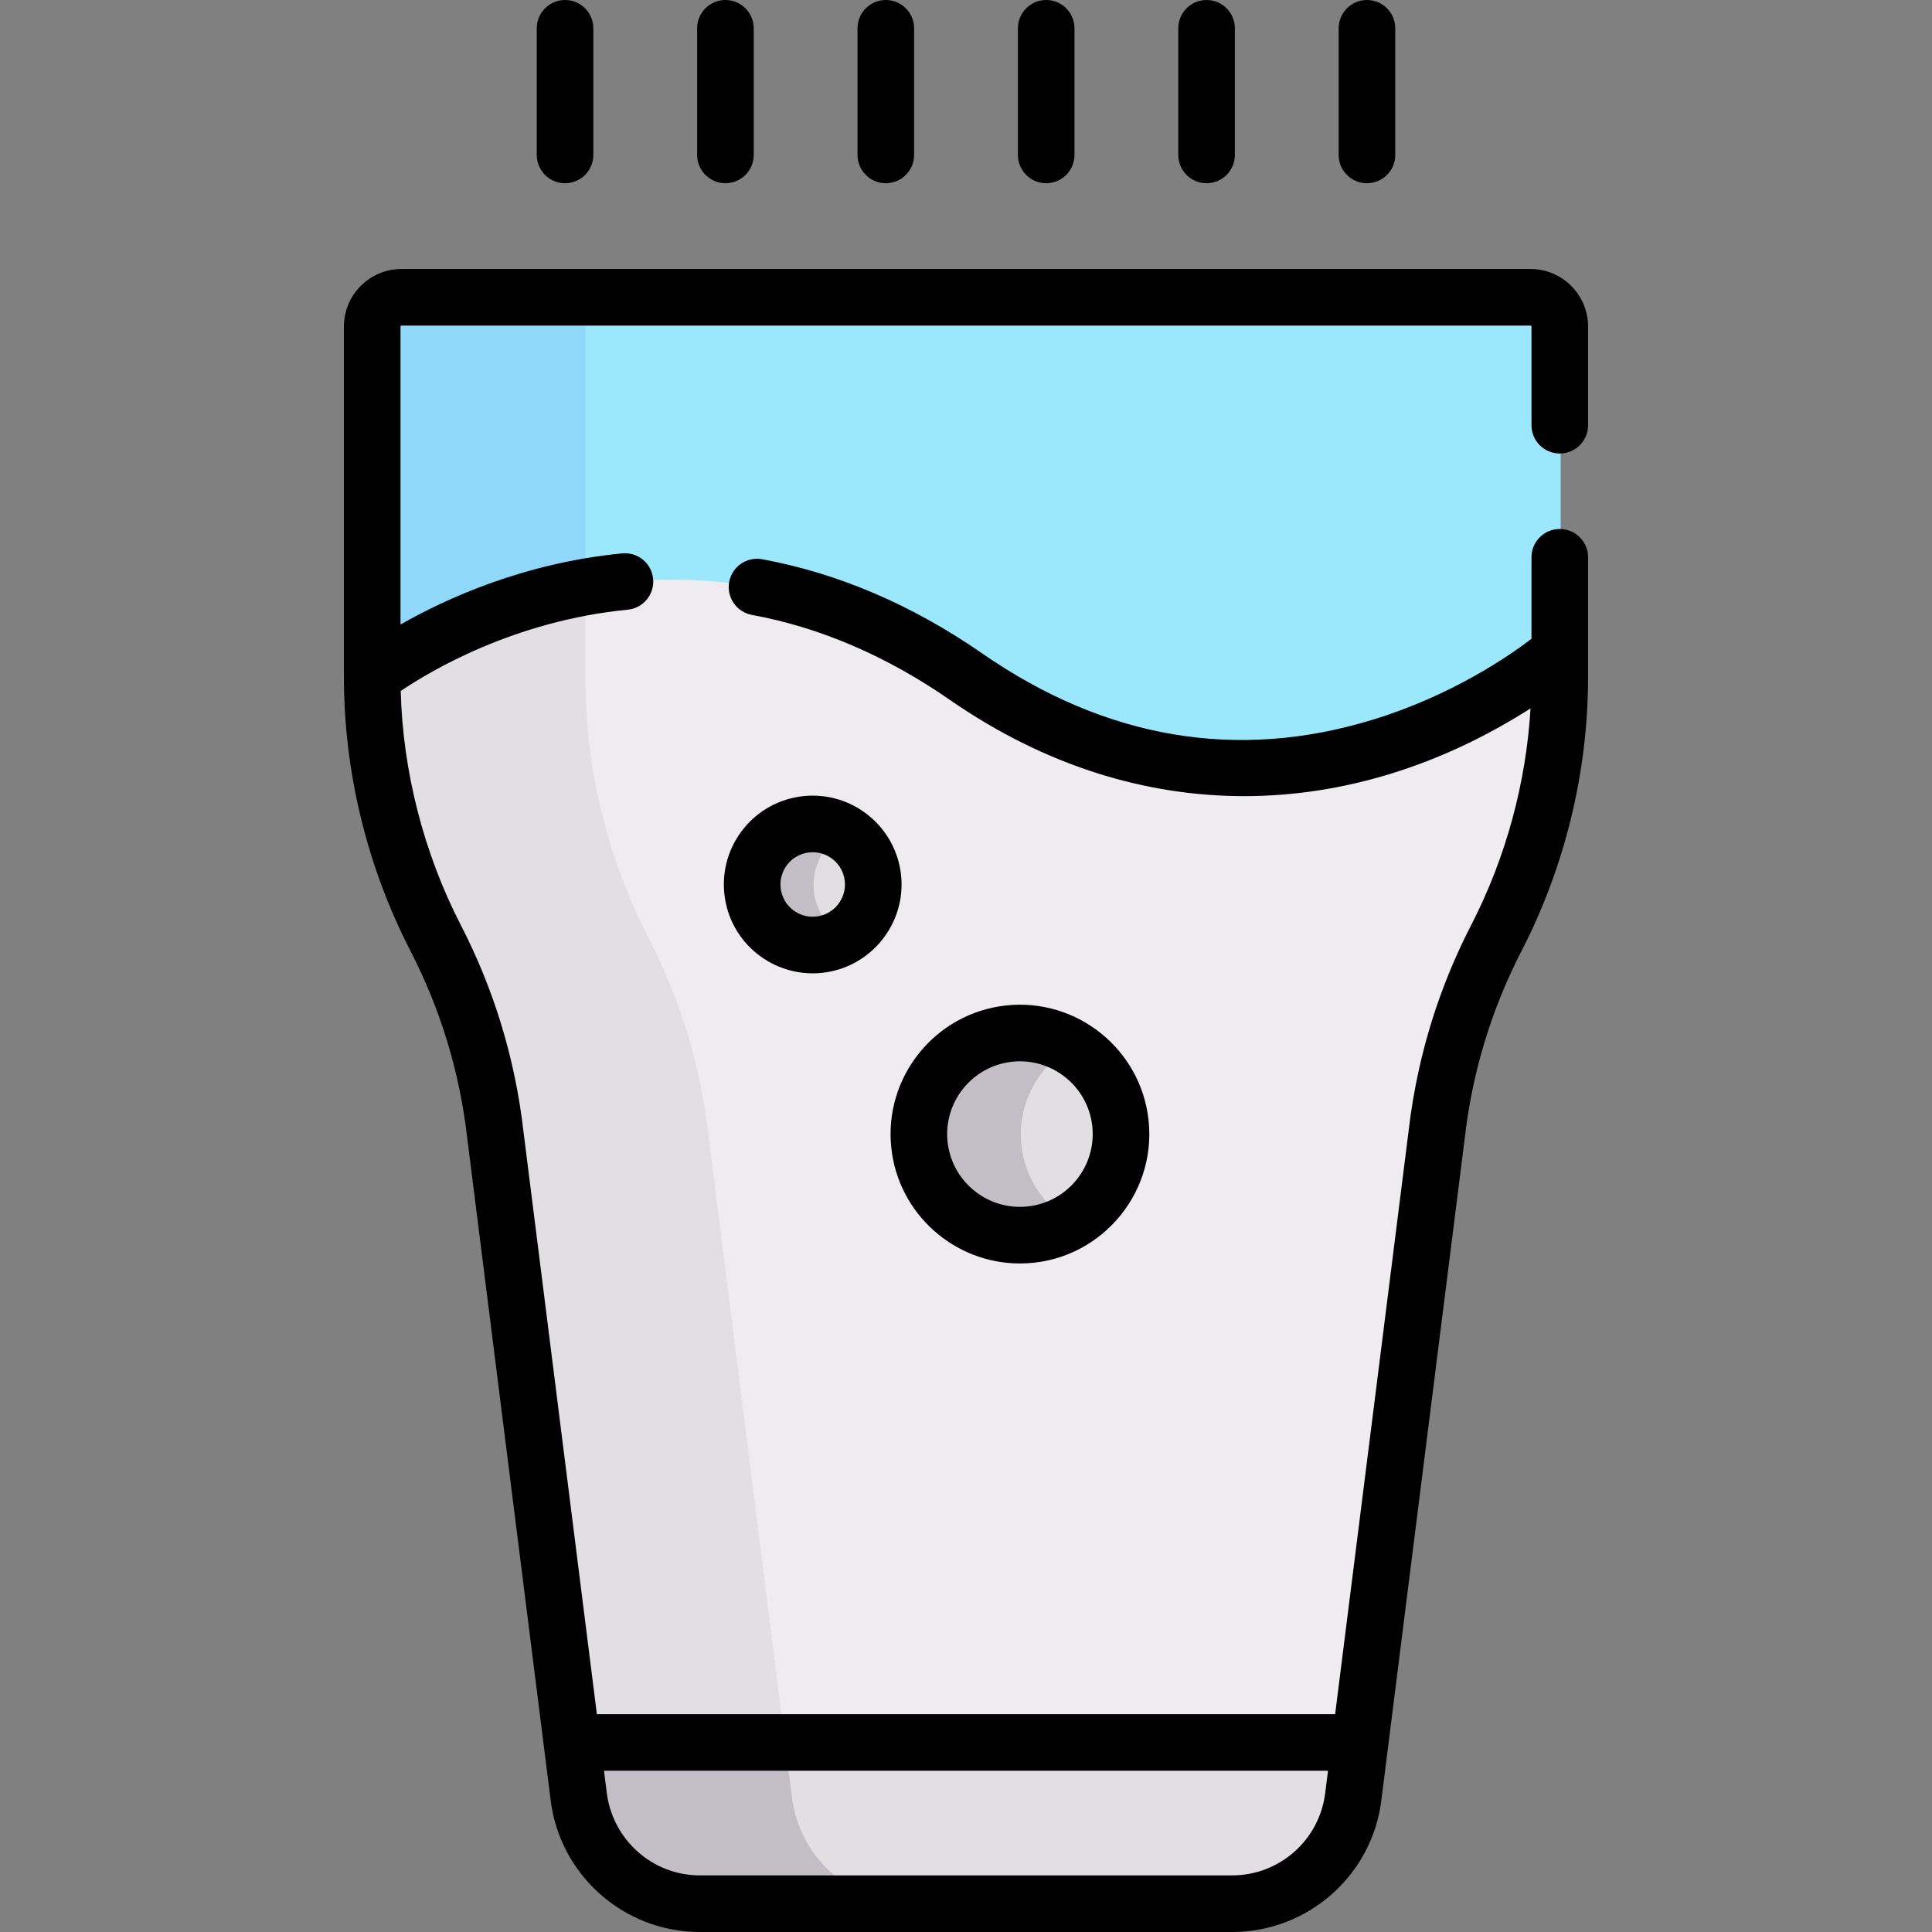
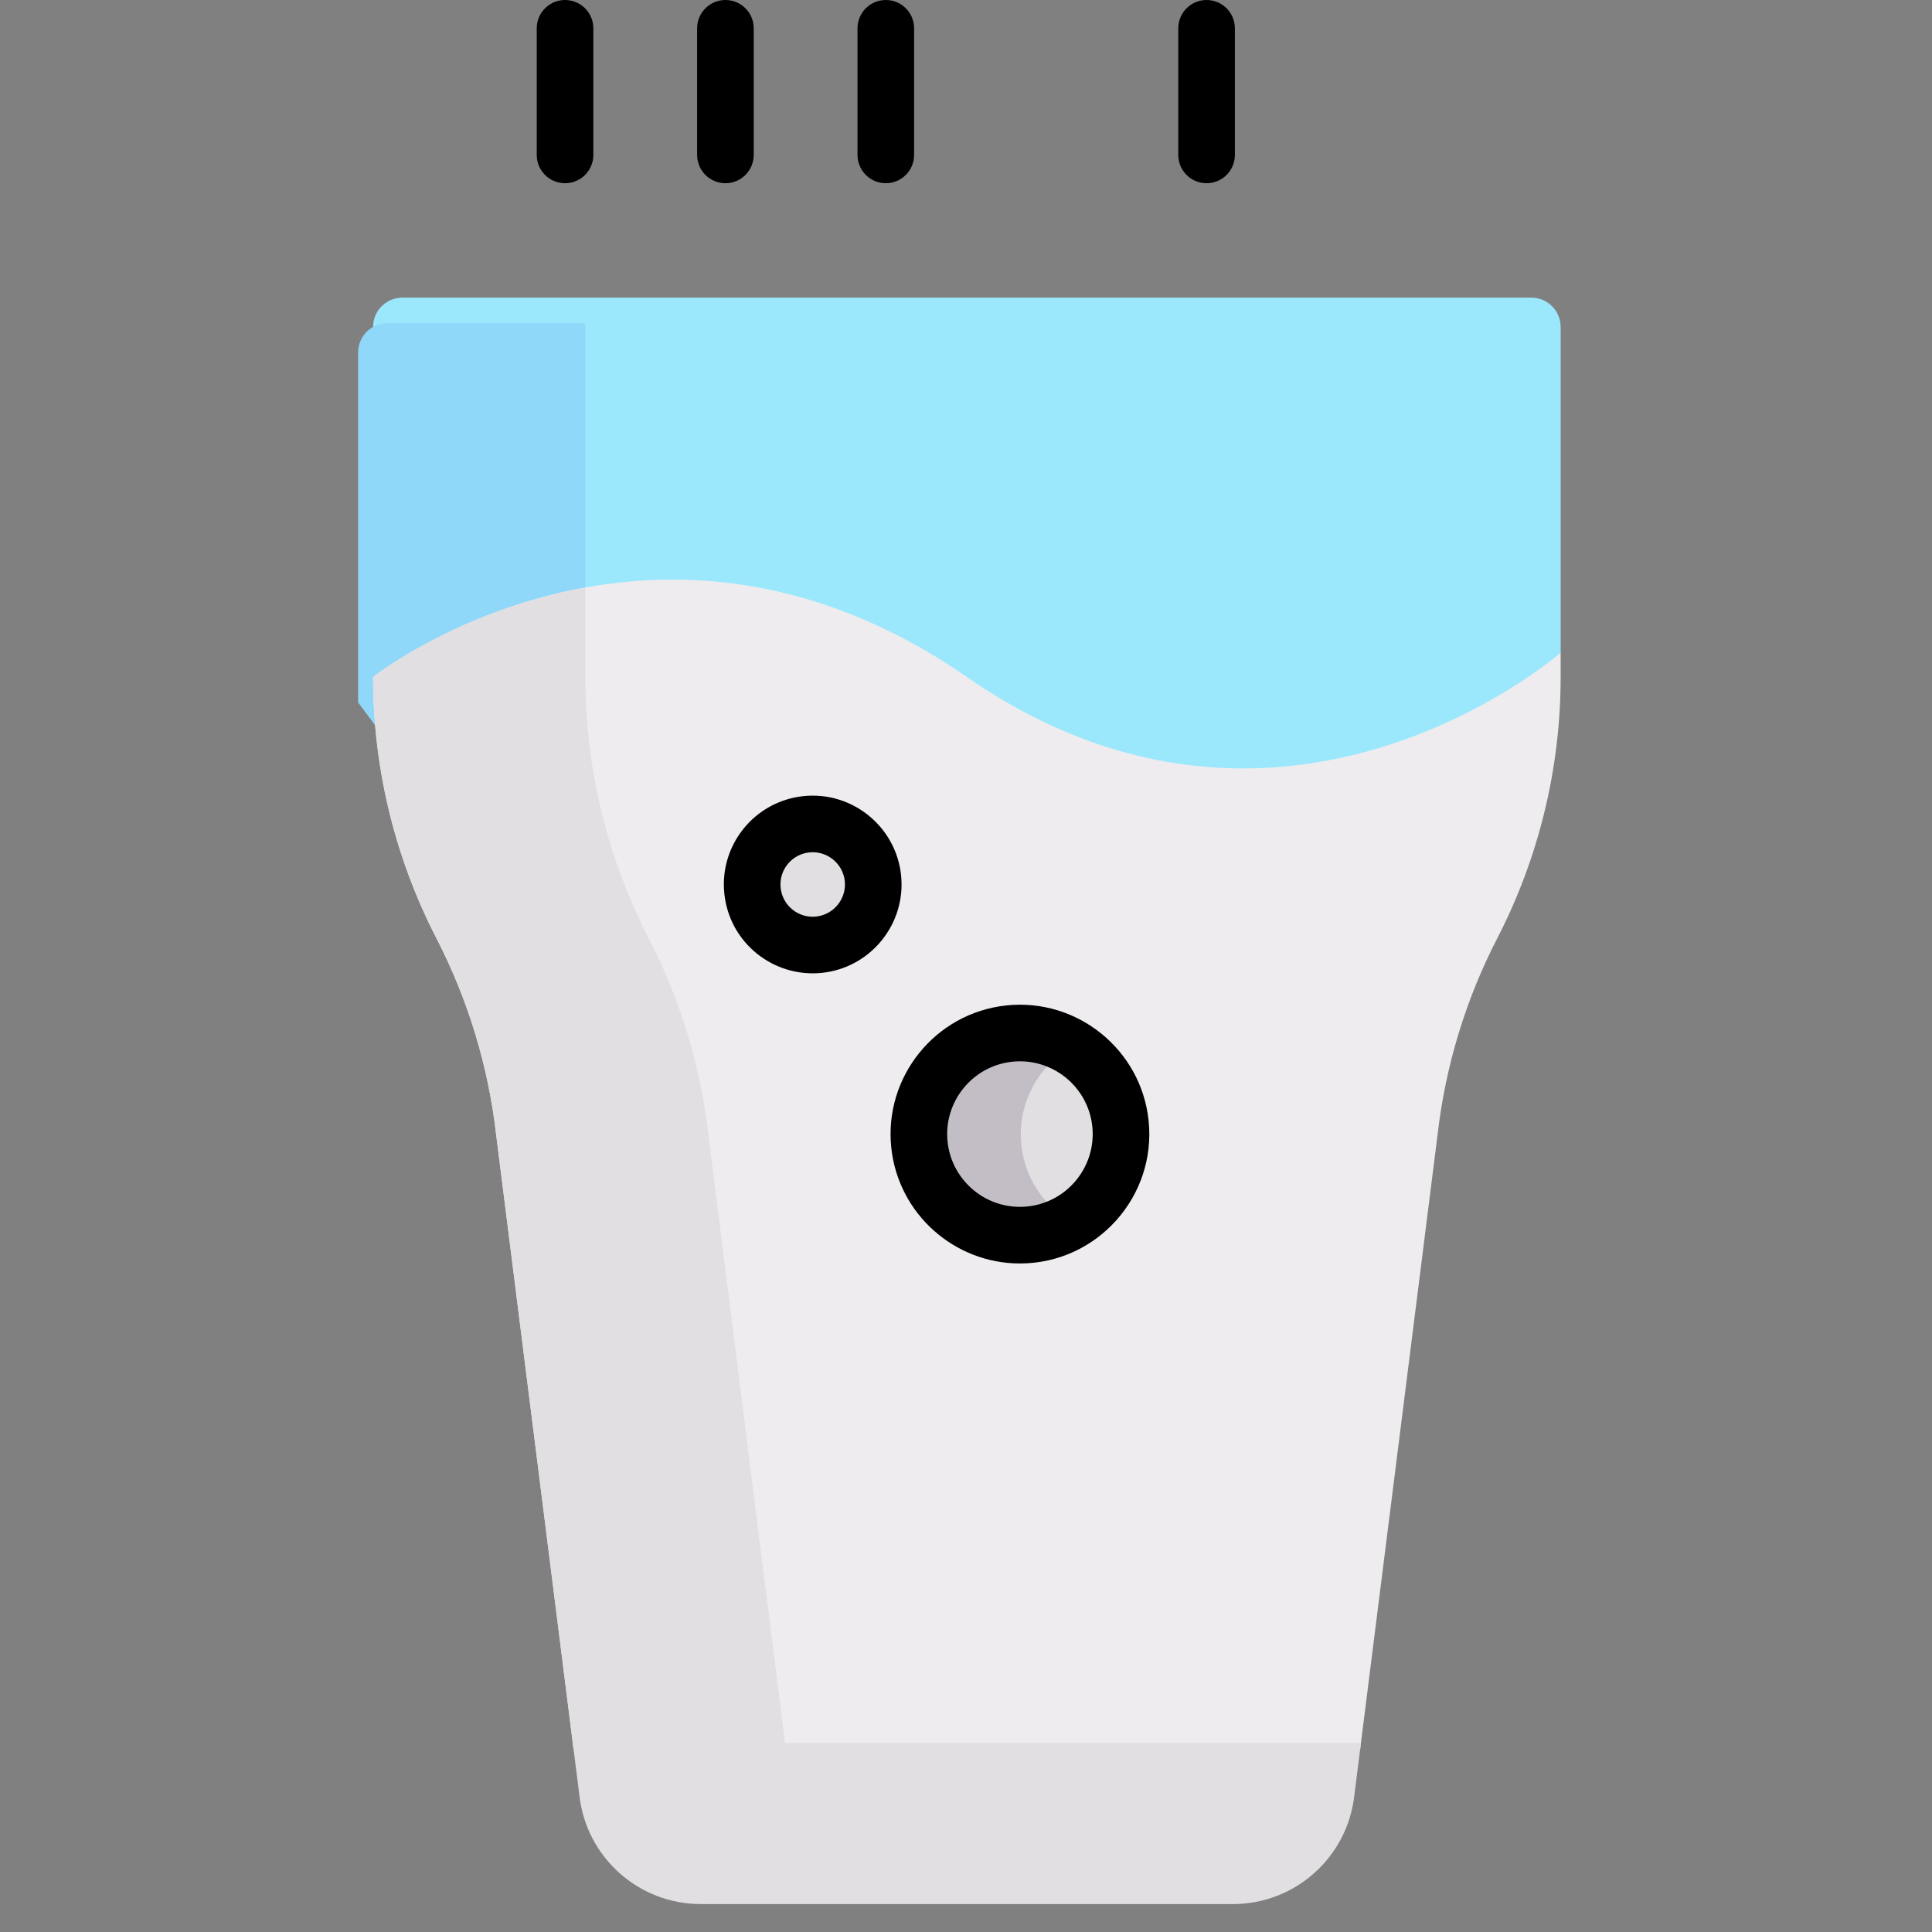
<svg xmlns="http://www.w3.org/2000/svg" id="Capa_1" enable-background="new 0 0 512.002 512.002" height="512" viewBox="0 0 512.002 512.002" width="512">
  <rect x="0" y="0" width="512.002" height="512.002" fill="#808080" stroke="none" />
  <g>
    <g>
      <path d="m405.831 78.88h-299.203c-4.285 0-7.759 3.474-7.759 7.759v92.772l5.015 6.735 230.667 24.333 72.667-23.667 6.373-13.844v-86.33c-.001-4.284-3.474-7.758-7.76-7.758z" fill="#9be8fd" />
-       <path d="m155.124 179.411v-93.772c0-2.902 1.596-5.429 3.956-6.759h-52.452c-4.285 0-7.759 3.474-7.759 7.759v92.772l5.015 6.735 51.746 5.459c-.327-4.049-.506-8.116-.506-12.194z" fill="#90d8f9" />
+       <path d="m155.124 179.411v-93.772h-52.452c-4.285 0-7.759 3.474-7.759 7.759v92.772l5.015 6.735 51.746 5.459c-.327-4.049-.506-8.116-.506-12.194z" fill="#90d8f9" />
      <path d="m256.23 179.411c-83.803-58.06-157.36 0-157.36 0 0 24.094 5.76 47.838 16.8 69.253 8.362 16.219 13.717 33.819 15.806 51.947l20.566 163.258h208.376l20.566-163.258c2.09-18.128 7.445-35.728 15.806-51.947 11.04-21.415 16.8-45.159 16.8-69.253v-6.442s-73.557 64.502-157.36 6.442z" fill="#efecef" />
      <path d="m171.924 248.664c-11.04-21.415-16.8-45.159-16.8-69.253v-23.711c-33.986 6.142-56.255 23.711-56.255 23.711 0 24.094 5.76 47.838 16.8 69.253 8.362 16.219 13.717 33.819 15.806 51.947l20.566 163.258h56.254l-20.565-163.258c-2.089-18.128-7.444-35.728-15.806-51.947z" fill="#e2dfe2" />
      <path d="m151.79 461.869 1.772 14.064c1.883 16.337 15.716 28.667 32.162 28.667h141.013c16.446 0 30.279-12.33 32.162-28.667l1.772-14.064z" fill="#e2dfe2" />
-       <path d="m209.816 475.933-1.772-14.064h-56.254l1.772 14.064c1.883 16.337 15.716 28.667 32.162 28.667h56.255c-16.447 0-30.28-12.33-32.163-28.667z" fill="#c3bec6" />
      <circle cx="215.606" cy="234.496" fill="#e2dfe2" r="16.045" />
-       <path d="m215.697 236.194c-.692-6.502 2.609-12.5 7.923-15.58-2.841-1.644-6.2-2.448-9.713-2.074-8.812.938-15.195 8.842-14.257 17.654s8.842 15.195 17.654 14.256c2.31-.246 4.445-.98 6.333-2.074-4.284-2.478-7.376-6.883-7.94-12.182z" fill="#c3bec6" />
      <circle cx="270.524" cy="300.645" fill="#e2dfe2" r="26.785" />
      <path d="m270.677 303.48c-1.156-10.862 4.355-20.891 13.238-26.029-4.742-2.743-10.362-4.066-16.226-3.441-14.71 1.566-25.365 14.76-23.799 29.47s14.76 25.365 29.47 23.799c3.848-.41 7.414-1.621 10.561-3.441-7.153-4.137-12.303-11.512-13.244-20.358z" fill="#c3bec6" />
    </g>
    <g>
      <path d="m149.743 48.557c4.143 0 7.5-3.358 7.5-7.5v-33.557c0-4.142-3.357-7.5-7.5-7.5s-7.5 3.358-7.5 7.5v33.557c0 4.142 3.358 7.5 7.5 7.5z" />
      <path d="m192.246 48.557c4.143 0 7.5-3.358 7.5-7.5v-33.557c0-4.142-3.357-7.5-7.5-7.5s-7.5 3.358-7.5 7.5v33.557c0 4.142 3.358 7.5 7.5 7.5z" />
      <path d="m234.75 48.557c4.143 0 7.5-3.358 7.5-7.5v-33.557c0-4.142-3.357-7.5-7.5-7.5s-7.5 3.358-7.5 7.5v33.557c0 4.142 3.357 7.5 7.5 7.5z" />
-       <path d="m277.253 48.557c4.143 0 7.5-3.358 7.5-7.5v-33.557c0-4.142-3.357-7.5-7.5-7.5s-7.5 3.358-7.5 7.5v33.557c0 4.142 3.357 7.5 7.5 7.5z" />
      <path d="m319.756 48.557c4.143 0 7.5-3.358 7.5-7.5v-33.557c0-4.142-3.357-7.5-7.5-7.5s-7.5 3.358-7.5 7.5v33.557c0 4.142 3.357 7.5 7.5 7.5z" />
-       <path d="m362.259 48.557c4.143 0 7.5-3.358 7.5-7.5v-33.557c0-4.142-3.357-7.5-7.5-7.5s-7.5 3.358-7.5 7.5v33.557c0 4.142 3.357 7.5 7.5 7.5z" />
      <path d="m212.885 210.985c-12.942 1.378-22.299 12.964-20.921 25.906 1.397 13.117 13.158 22.277 25.905 20.92 12.909-1.375 22.294-12.995 20.921-25.905-1.376-12.911-12.996-22.289-25.905-20.921zm3.396 31.91c-4.685.505-8.902-2.889-9.401-7.593-.501-4.694 2.894-8.901 7.593-9.401 4.678-.501 8.902 2.903 9.401 7.592.499 4.685-2.907 8.903-7.593 9.402z" />
      <path d="m266.666 266.454c-18.799 2.002-32.464 18.924-30.464 37.722 1.871 17.572 16.776 30.658 34.067 30.658 20.447 0 36.262-17.766 34.118-37.916-2-18.799-18.92-32.463-37.721-30.464zm5.671 53.27c-10.567 1.132-20.093-6.561-21.219-17.135-1.125-10.574 6.562-20.093 17.136-21.219 10.551-1.127 20.09 6.543 21.218 17.135 1.125 10.574-6.562 20.093-17.135 21.219z" />
-       <path d="m413.361 120.186c4.143 0 7.5-3.358 7.5-7.5v-26.145c0-8.414-6.845-15.259-15.259-15.259h-299.203c-8.414 0-15.259 6.845-15.259 15.259v92.771c0 25.177 6.098 50.312 17.634 72.69 7.975 15.467 13.028 32.078 15.031 49.448l20.313 161.243c0 .005 0 .01.001.015l1.763 13.985c2.319 20.126 19.346 35.309 39.611 35.309h141.014c20.268 0 37.296-15.2 39.604-35.23l.696-5.524 21.4-169.877c1.991-17.288 7.046-33.898 15.021-49.369 11.536-22.377 17.634-47.513 17.634-72.689 0-14.072 0-17.846 0-31.626 0-4.142-3.357-7.5-7.5-7.5s-7.5 3.358-7.5 7.5v21.597c-5.76 4.416-20.917 14.948-41.957 21.412-35.996 11.059-70.864 5.155-103.632-17.547-18.567-12.864-38.183-21.256-58.3-24.945-4.066-.75-7.983 1.95-8.729 6.024-.747 4.074 1.95 7.982 6.024 8.729 18.008 3.302 35.658 10.879 52.462 22.521 50.373 34.899 106.703 32.367 153.88 2.255-1.157 19.482-6.431 39.387-15.714 57.396-6.233 12.091-10.842 24.814-13.786 37.956-1.216 5.43-2.156 10.93-2.796 16.49l-19.486 154.695h-195.652l-19.479-154.617c-2.201-19.098-7.783-37.443-16.591-54.525-9.832-19.071-15.368-40.8-15.908-62.006 7.699-5.213 30.078-18.629 60.146-21.544 4.123-.399 7.141-4.066 6.741-8.188s-4.058-7.138-8.188-6.741c-25.915 2.513-46.562 11.898-58.756 18.859v-78.967c0-.143.116-.259.259-.259h299.203c.143 0 .259.116.259.259v26.145c-.001 4.142 3.357 7.5 7.499 7.5zm-61.423 349.085-.718 5.705c-1.448 12.557-12.072 22.026-24.712 22.026h-141.014c-12.83 0-23.294-9.73-24.72-22.105l-.709-5.626z" />
    </g>
  </g>
</svg>